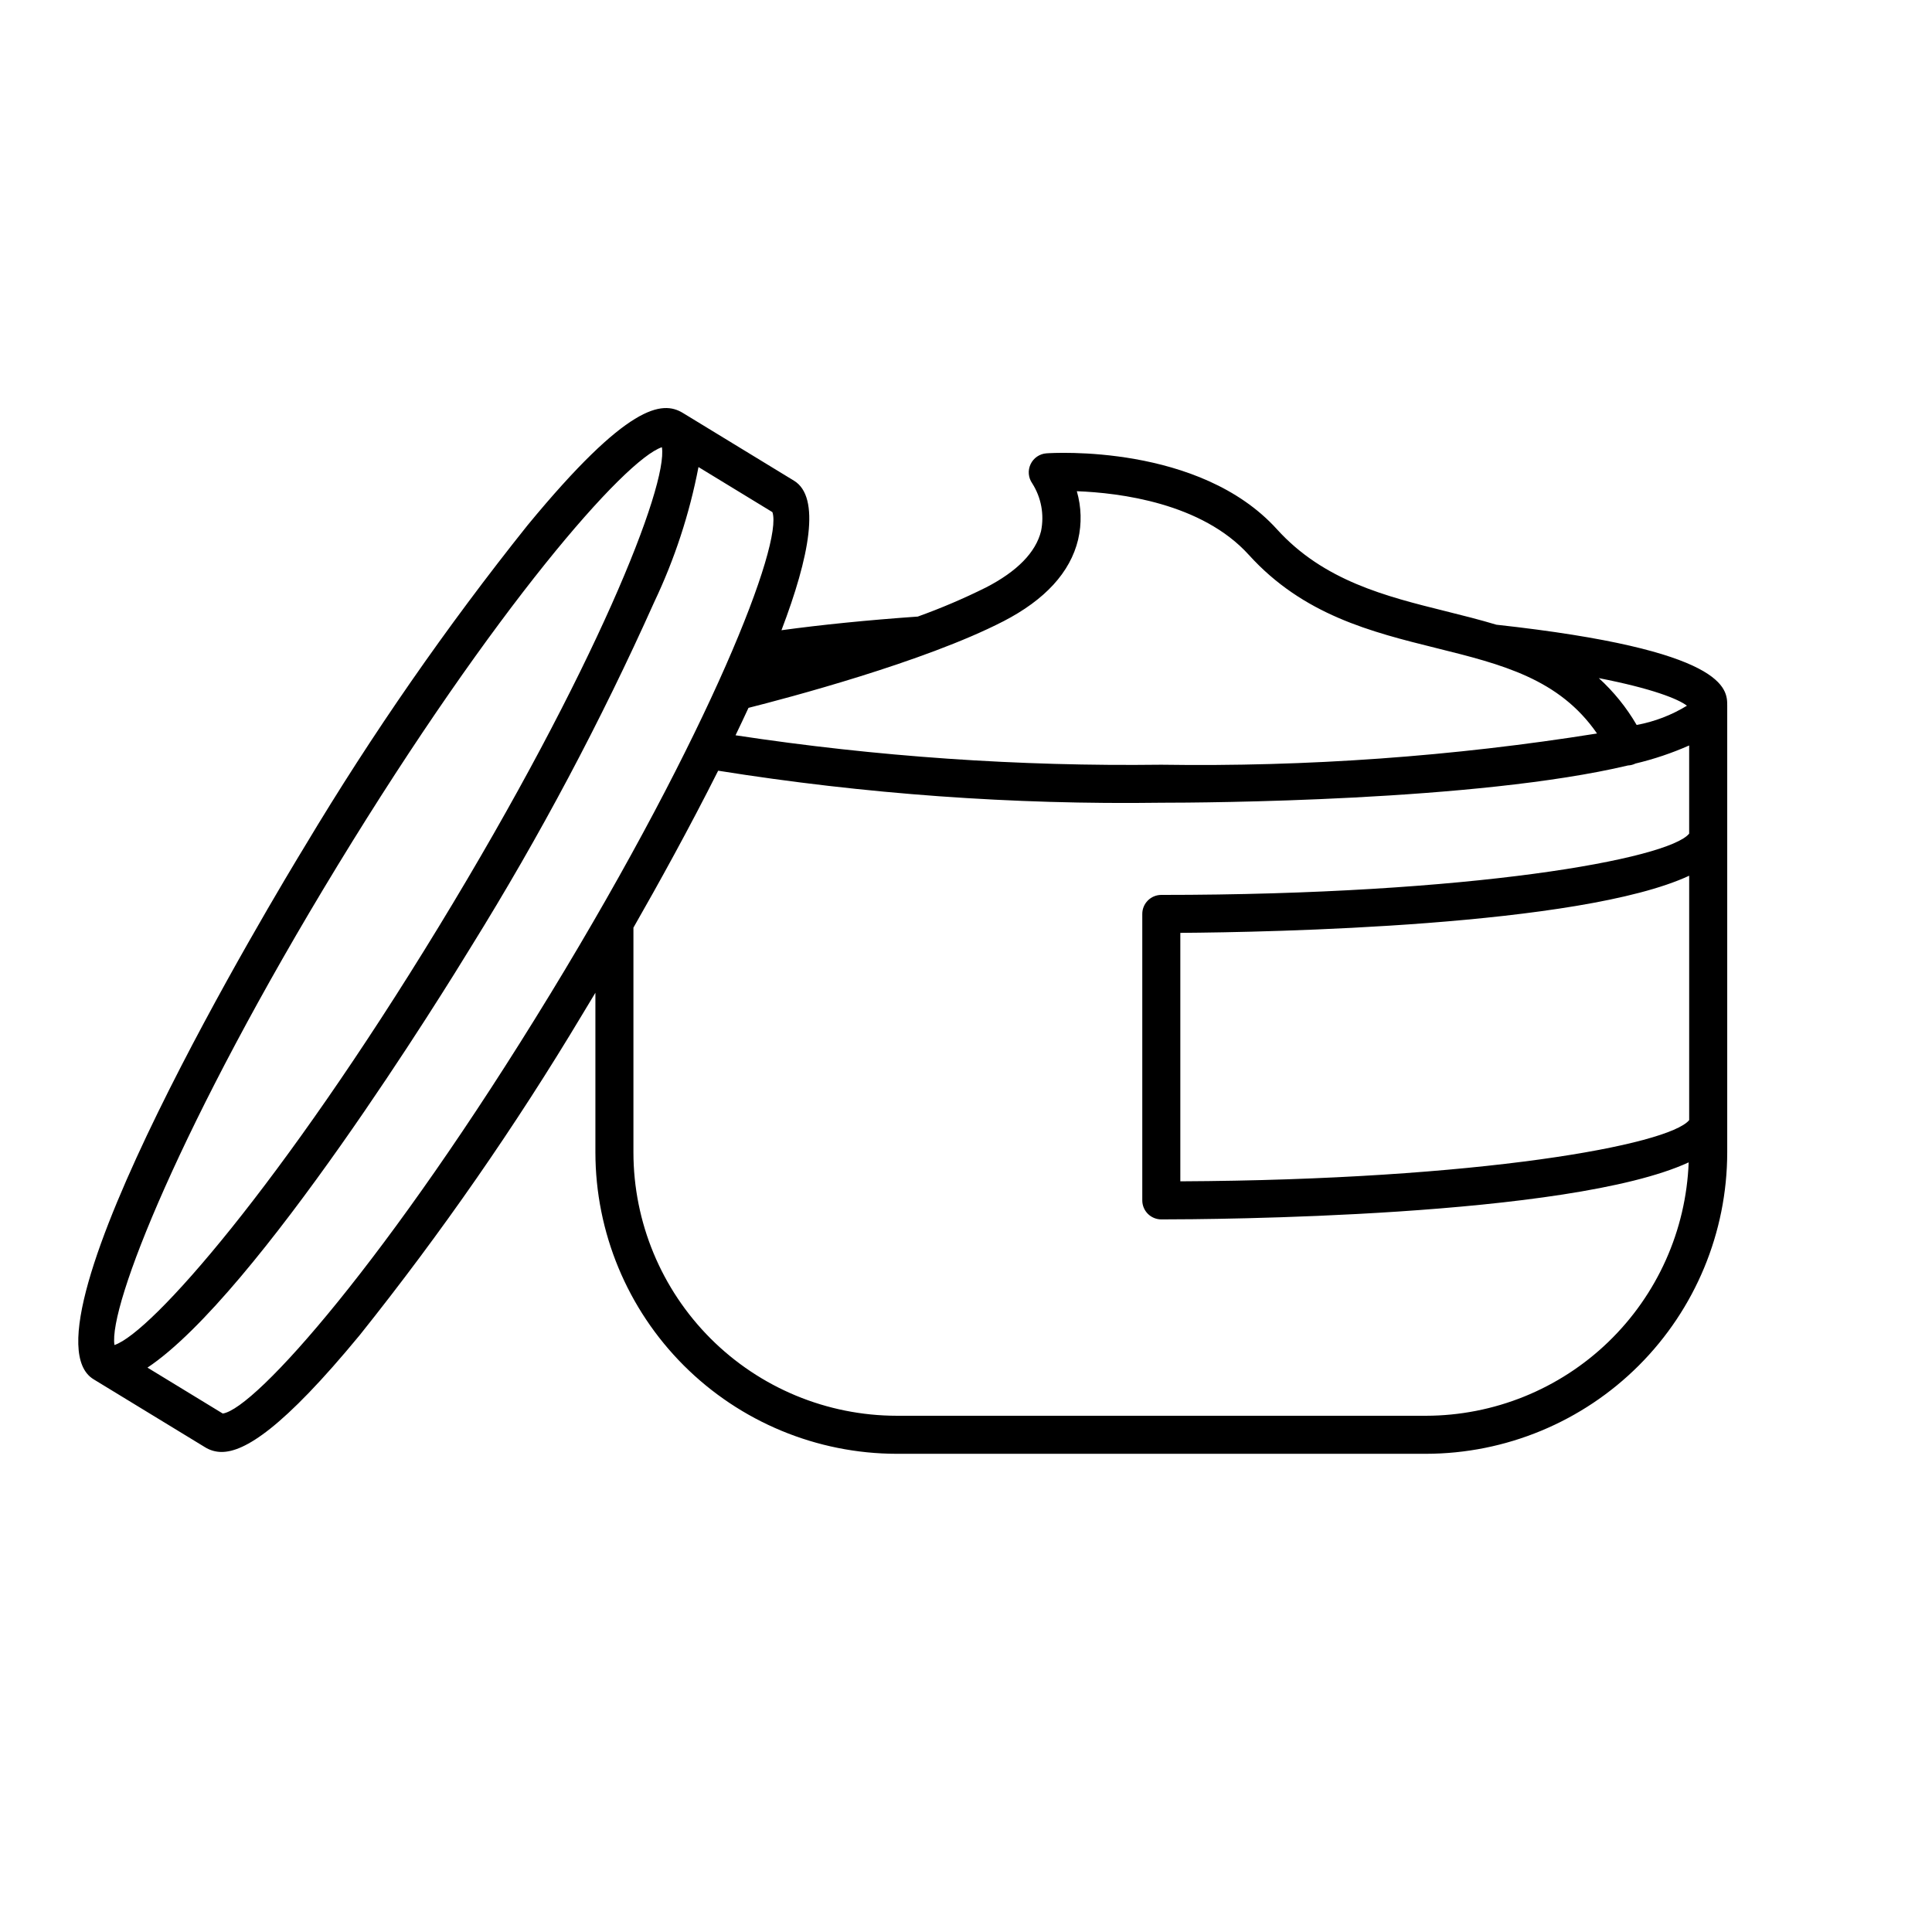
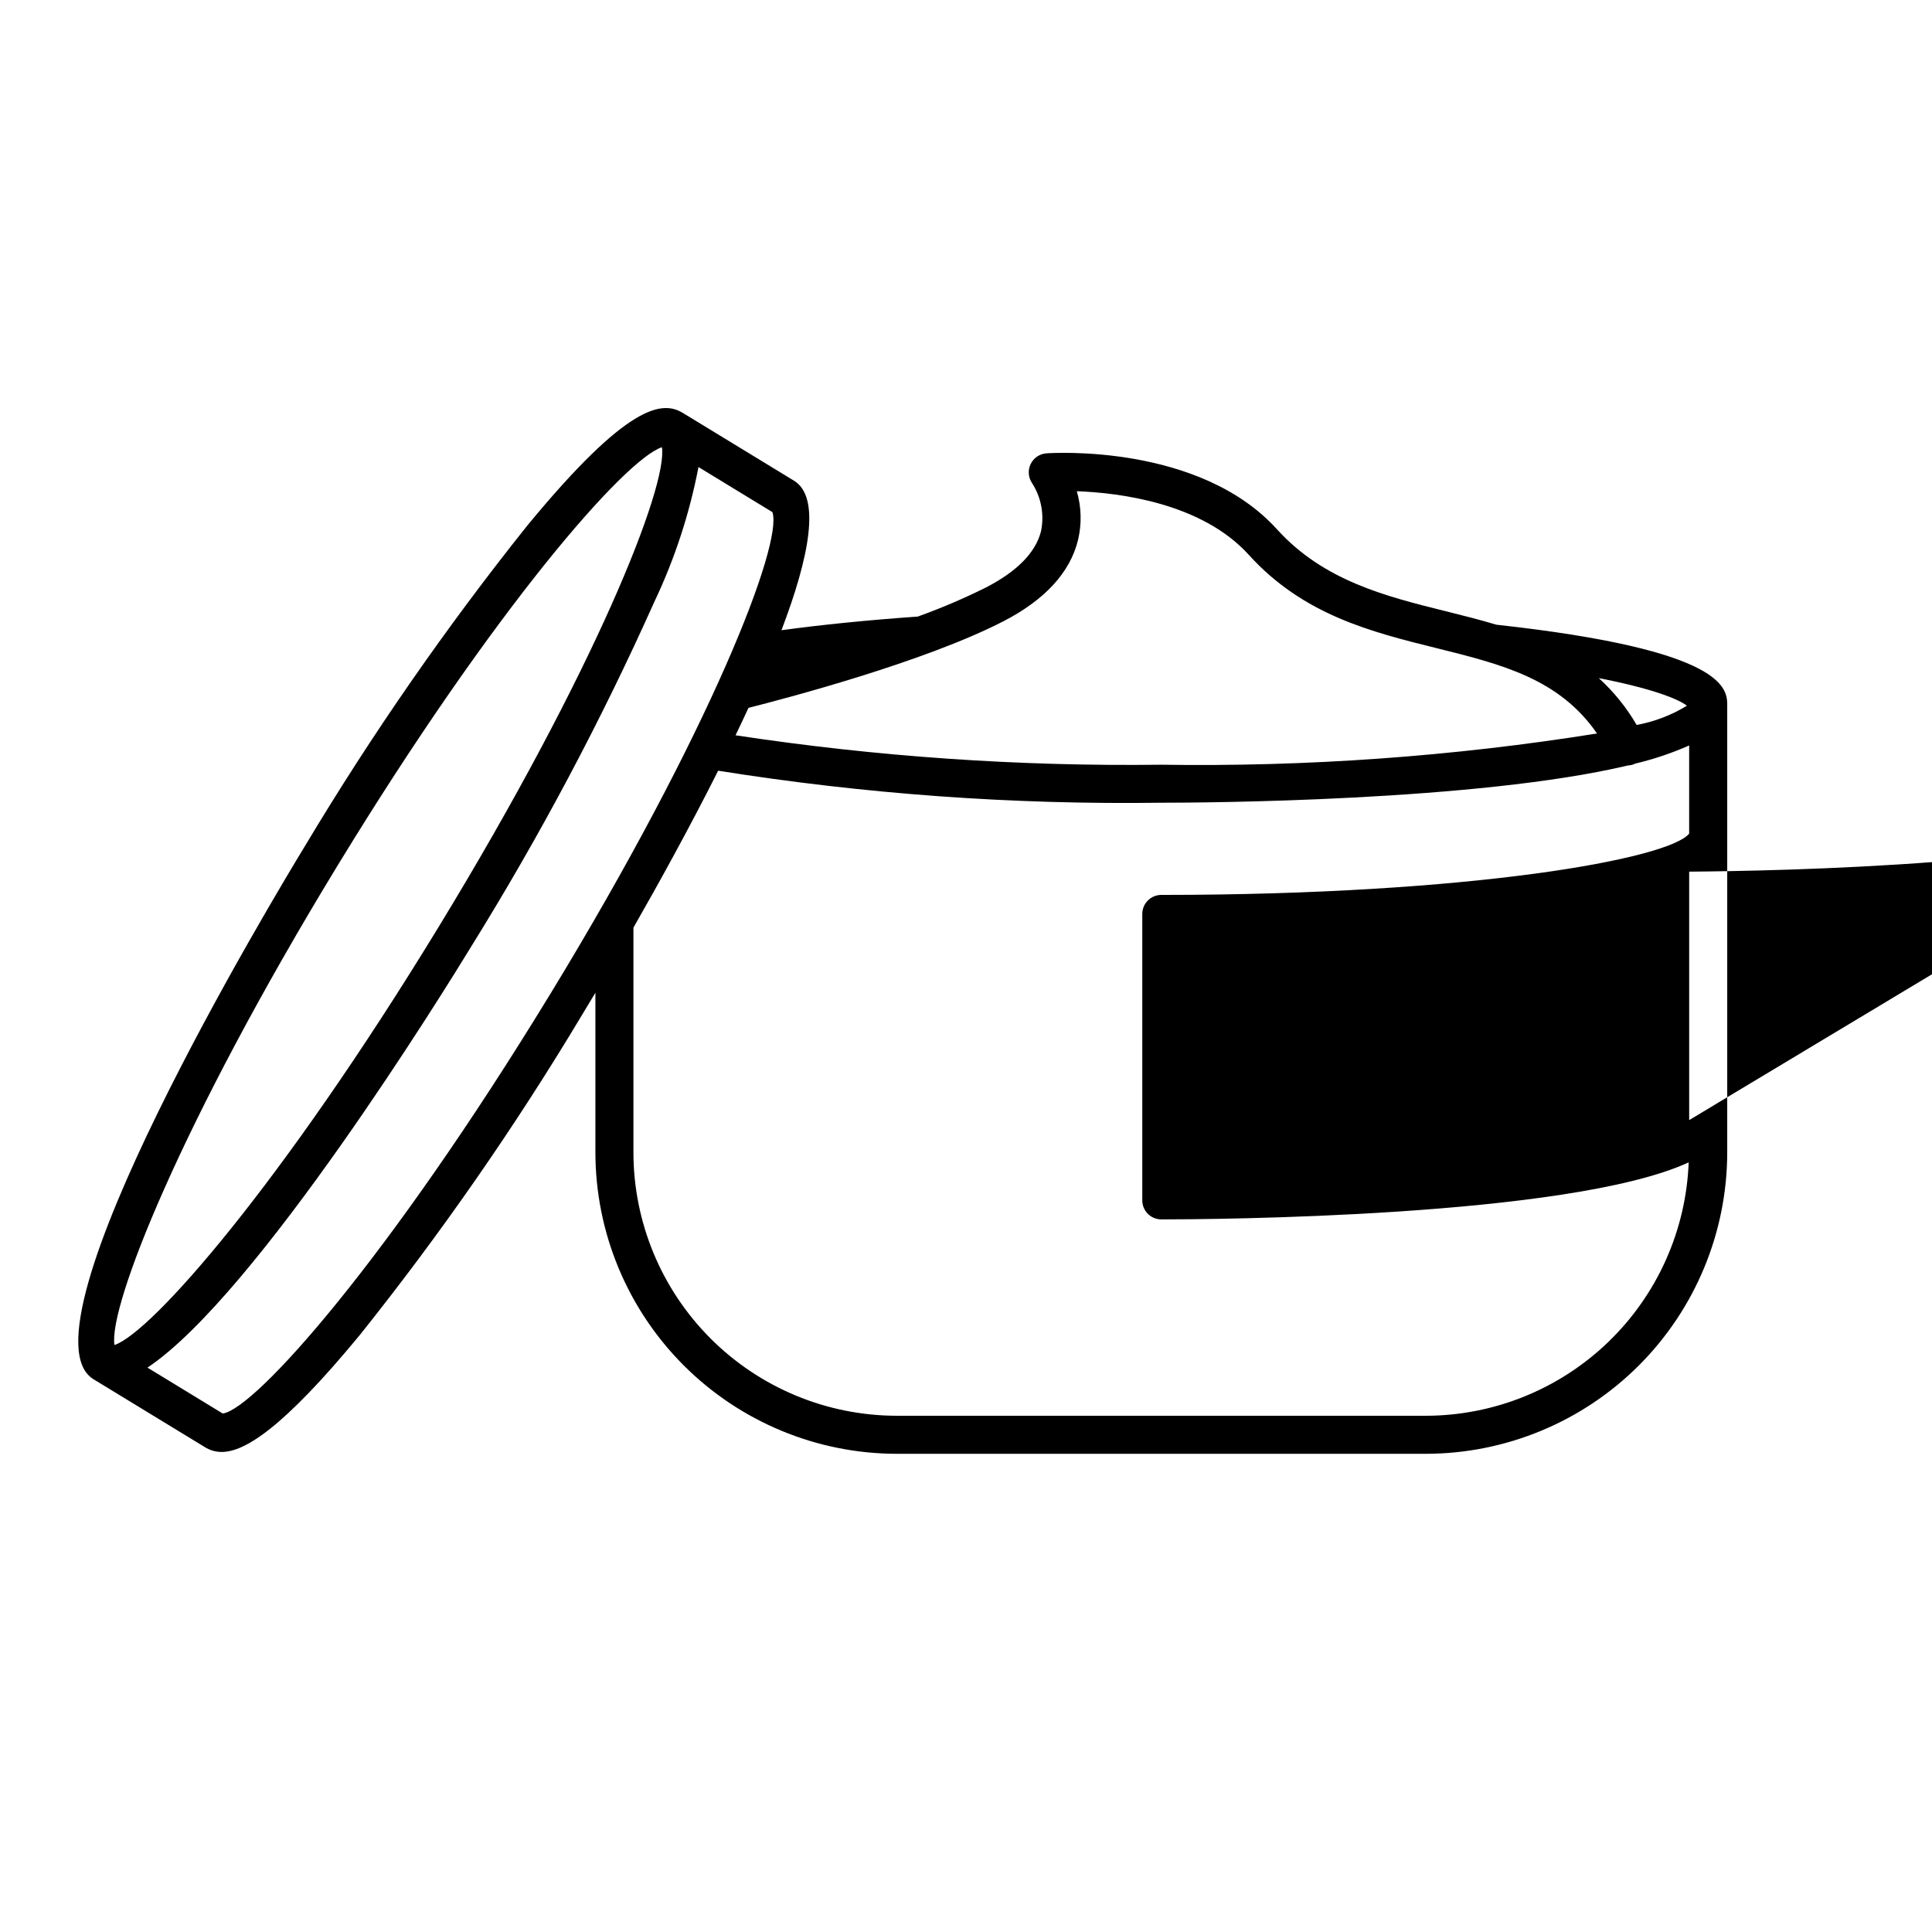
<svg xmlns="http://www.w3.org/2000/svg" fill="#000000" width="800px" height="800px" version="1.1" viewBox="144 144 512 512">
-   <path d="m540.54 309.55c-4.418-1.328-8.906-2.453-13.363-3.562-15.918-3.957-32.367-8.043-44.773-21.73-20.535-22.668-59.457-20.242-61.102-20.121h0.004c-1.812 0.137-3.41 1.234-4.188 2.875s-0.617 3.57 0.422 5.059c2.398 3.762 3.242 8.309 2.348 12.684-1.406 5.641-6.328 10.672-14.637 14.953v-0.004c-5.852 2.914-11.871 5.481-18.023 7.691-13.316 0.941-25.406 2.156-36.133 3.621 7.438-19.523 10.449-35.281 3.324-39.625l-29.465-17.965c-5.465-3.324-14.629-2.398-41.105 29.719h-0.004c-21.531 26.953-41.227 55.328-58.949 84.926-7.988 13.105-77.453 128.42-56.098 141.45l29.469 17.965c1.332 0.848 2.879 1.297 4.461 1.297 6.066 0 16.188-6.203 36.645-31.016 21.531-26.953 41.227-55.324 58.945-84.926 0.707-1.156 1.91-3.144 3.469-5.754v42.328c0.023 21.172 8.445 41.469 23.414 56.438 14.973 14.973 35.27 23.391 56.438 23.418h140.24c21.168-0.027 41.465-8.445 56.438-23.418 14.969-14.969 23.387-35.266 23.414-56.438v-118.43c0-4.41-0.016-14.719-61.188-21.434zm51.109 131.29c-5.375 6.582-55.527 15.848-134.85 16.223v-65.844c23.711-0.172 106.05-1.75 134.85-15.145zm-0.594-109.82c-4.09 2.504-8.609 4.234-13.324 5.102-2.691-4.625-6.074-8.809-10.031-12.414 14.156 2.758 21.035 5.527 23.355 7.312zm-181.19-22.348c11.078-5.711 17.758-12.996 19.844-21.656v-0.004c0.992-4.234 0.875-8.656-0.34-12.836 11.355 0.422 33.125 3.121 45.57 16.855 14.461 15.965 32.434 20.43 49.809 24.746 17.289 4.293 32.457 8.098 42.48 22.605-38.176 6.094-76.812 8.863-115.47 8.277-37.758 0.477-75.496-2.133-112.83-7.801 1.172-2.434 2.312-4.856 3.43-7.269 9.738-2.457 46.562-12.133 67.504-22.918zm-176.37 64.652c41.617-68.25 76.121-107.57 85.918-110.81 1.609 10.188-17.543 58.871-59.164 127.12-41.613 68.25-76.121 107.57-85.918 110.81-1.602-10.188 17.555-58.871 59.164-127.12zm56.223 34.277c-42.785 70.16-78.051 109.75-86.684 111l-19.953-12.168c28.914-19.281 79.109-100.63 85.77-111.55 18.199-29.305 34.406-59.805 48.508-91.289 5.418-11.391 9.367-23.43 11.746-35.82l19.59 11.945c2.848 8.242-16.199 57.723-58.977 127.89zm232.16 111.59h-140.24c-18.5-0.02-36.234-7.379-49.316-20.461-13.078-13.082-20.438-30.816-20.457-49.316v-59.578c6.695-11.703 14.84-26.445 22.457-41.594h-0.004c38.832 6.195 78.125 9.035 117.44 8.488 11.035 0 83.695-0.375 123.68-9.879 0.691-0.027 1.367-0.203 1.984-0.508l0.004-0.004v0.004c4.875-1.16 9.637-2.762 14.219-4.789v23.367c-5.484 6.723-57.652 16.238-139.89 16.238-1.336 0-2.617 0.531-3.562 1.477-0.945 0.945-1.477 2.227-1.477 3.562v75.914c0 1.34 0.531 2.621 1.477 3.566 0.945 0.941 2.227 1.473 3.562 1.473 12.777 0 108.13-0.516 139.76-15.113-0.684 18.023-8.32 35.078-21.301 47.598-12.984 12.52-30.309 19.527-48.34 19.555z" />
+   <path d="m540.54 309.55c-4.418-1.328-8.906-2.453-13.363-3.562-15.918-3.957-32.367-8.043-44.773-21.73-20.535-22.668-59.457-20.242-61.102-20.121h0.004c-1.812 0.137-3.41 1.234-4.188 2.875s-0.617 3.57 0.422 5.059c2.398 3.762 3.242 8.309 2.348 12.684-1.406 5.641-6.328 10.672-14.637 14.953v-0.004c-5.852 2.914-11.871 5.481-18.023 7.691-13.316 0.941-25.406 2.156-36.133 3.621 7.438-19.523 10.449-35.281 3.324-39.625l-29.465-17.965c-5.465-3.324-14.629-2.398-41.105 29.719h-0.004c-21.531 26.953-41.227 55.328-58.949 84.926-7.988 13.105-77.453 128.42-56.098 141.45l29.469 17.965c1.332 0.848 2.879 1.297 4.461 1.297 6.066 0 16.188-6.203 36.645-31.016 21.531-26.953 41.227-55.324 58.945-84.926 0.707-1.156 1.91-3.144 3.469-5.754v42.328c0.023 21.172 8.445 41.469 23.414 56.438 14.973 14.973 35.27 23.391 56.438 23.418h140.24c21.168-0.027 41.465-8.445 56.438-23.418 14.969-14.969 23.387-35.266 23.414-56.438v-118.43c0-4.41-0.016-14.719-61.188-21.434zm51.109 131.29v-65.844c23.711-0.172 106.05-1.75 134.85-15.145zm-0.594-109.82c-4.09 2.504-8.609 4.234-13.324 5.102-2.691-4.625-6.074-8.809-10.031-12.414 14.156 2.758 21.035 5.527 23.355 7.312zm-181.19-22.348c11.078-5.711 17.758-12.996 19.844-21.656v-0.004c0.992-4.234 0.875-8.656-0.34-12.836 11.355 0.422 33.125 3.121 45.57 16.855 14.461 15.965 32.434 20.43 49.809 24.746 17.289 4.293 32.457 8.098 42.48 22.605-38.176 6.094-76.812 8.863-115.47 8.277-37.758 0.477-75.496-2.133-112.83-7.801 1.172-2.434 2.312-4.856 3.43-7.269 9.738-2.457 46.562-12.133 67.504-22.918zm-176.37 64.652c41.617-68.25 76.121-107.57 85.918-110.81 1.609 10.188-17.543 58.871-59.164 127.12-41.613 68.25-76.121 107.57-85.918 110.81-1.602-10.188 17.555-58.871 59.164-127.12zm56.223 34.277c-42.785 70.16-78.051 109.75-86.684 111l-19.953-12.168c28.914-19.281 79.109-100.63 85.77-111.55 18.199-29.305 34.406-59.805 48.508-91.289 5.418-11.391 9.367-23.43 11.746-35.82l19.59 11.945c2.848 8.242-16.199 57.723-58.977 127.89zm232.16 111.59h-140.24c-18.5-0.02-36.234-7.379-49.316-20.461-13.078-13.082-20.438-30.816-20.457-49.316v-59.578c6.695-11.703 14.84-26.445 22.457-41.594h-0.004c38.832 6.195 78.125 9.035 117.44 8.488 11.035 0 83.695-0.375 123.68-9.879 0.691-0.027 1.367-0.203 1.984-0.508l0.004-0.004v0.004c4.875-1.16 9.637-2.762 14.219-4.789v23.367c-5.484 6.723-57.652 16.238-139.89 16.238-1.336 0-2.617 0.531-3.562 1.477-0.945 0.945-1.477 2.227-1.477 3.562v75.914c0 1.34 0.531 2.621 1.477 3.566 0.945 0.941 2.227 1.473 3.562 1.473 12.777 0 108.13-0.516 139.76-15.113-0.684 18.023-8.32 35.078-21.301 47.598-12.984 12.52-30.309 19.527-48.34 19.555z" />
</svg>